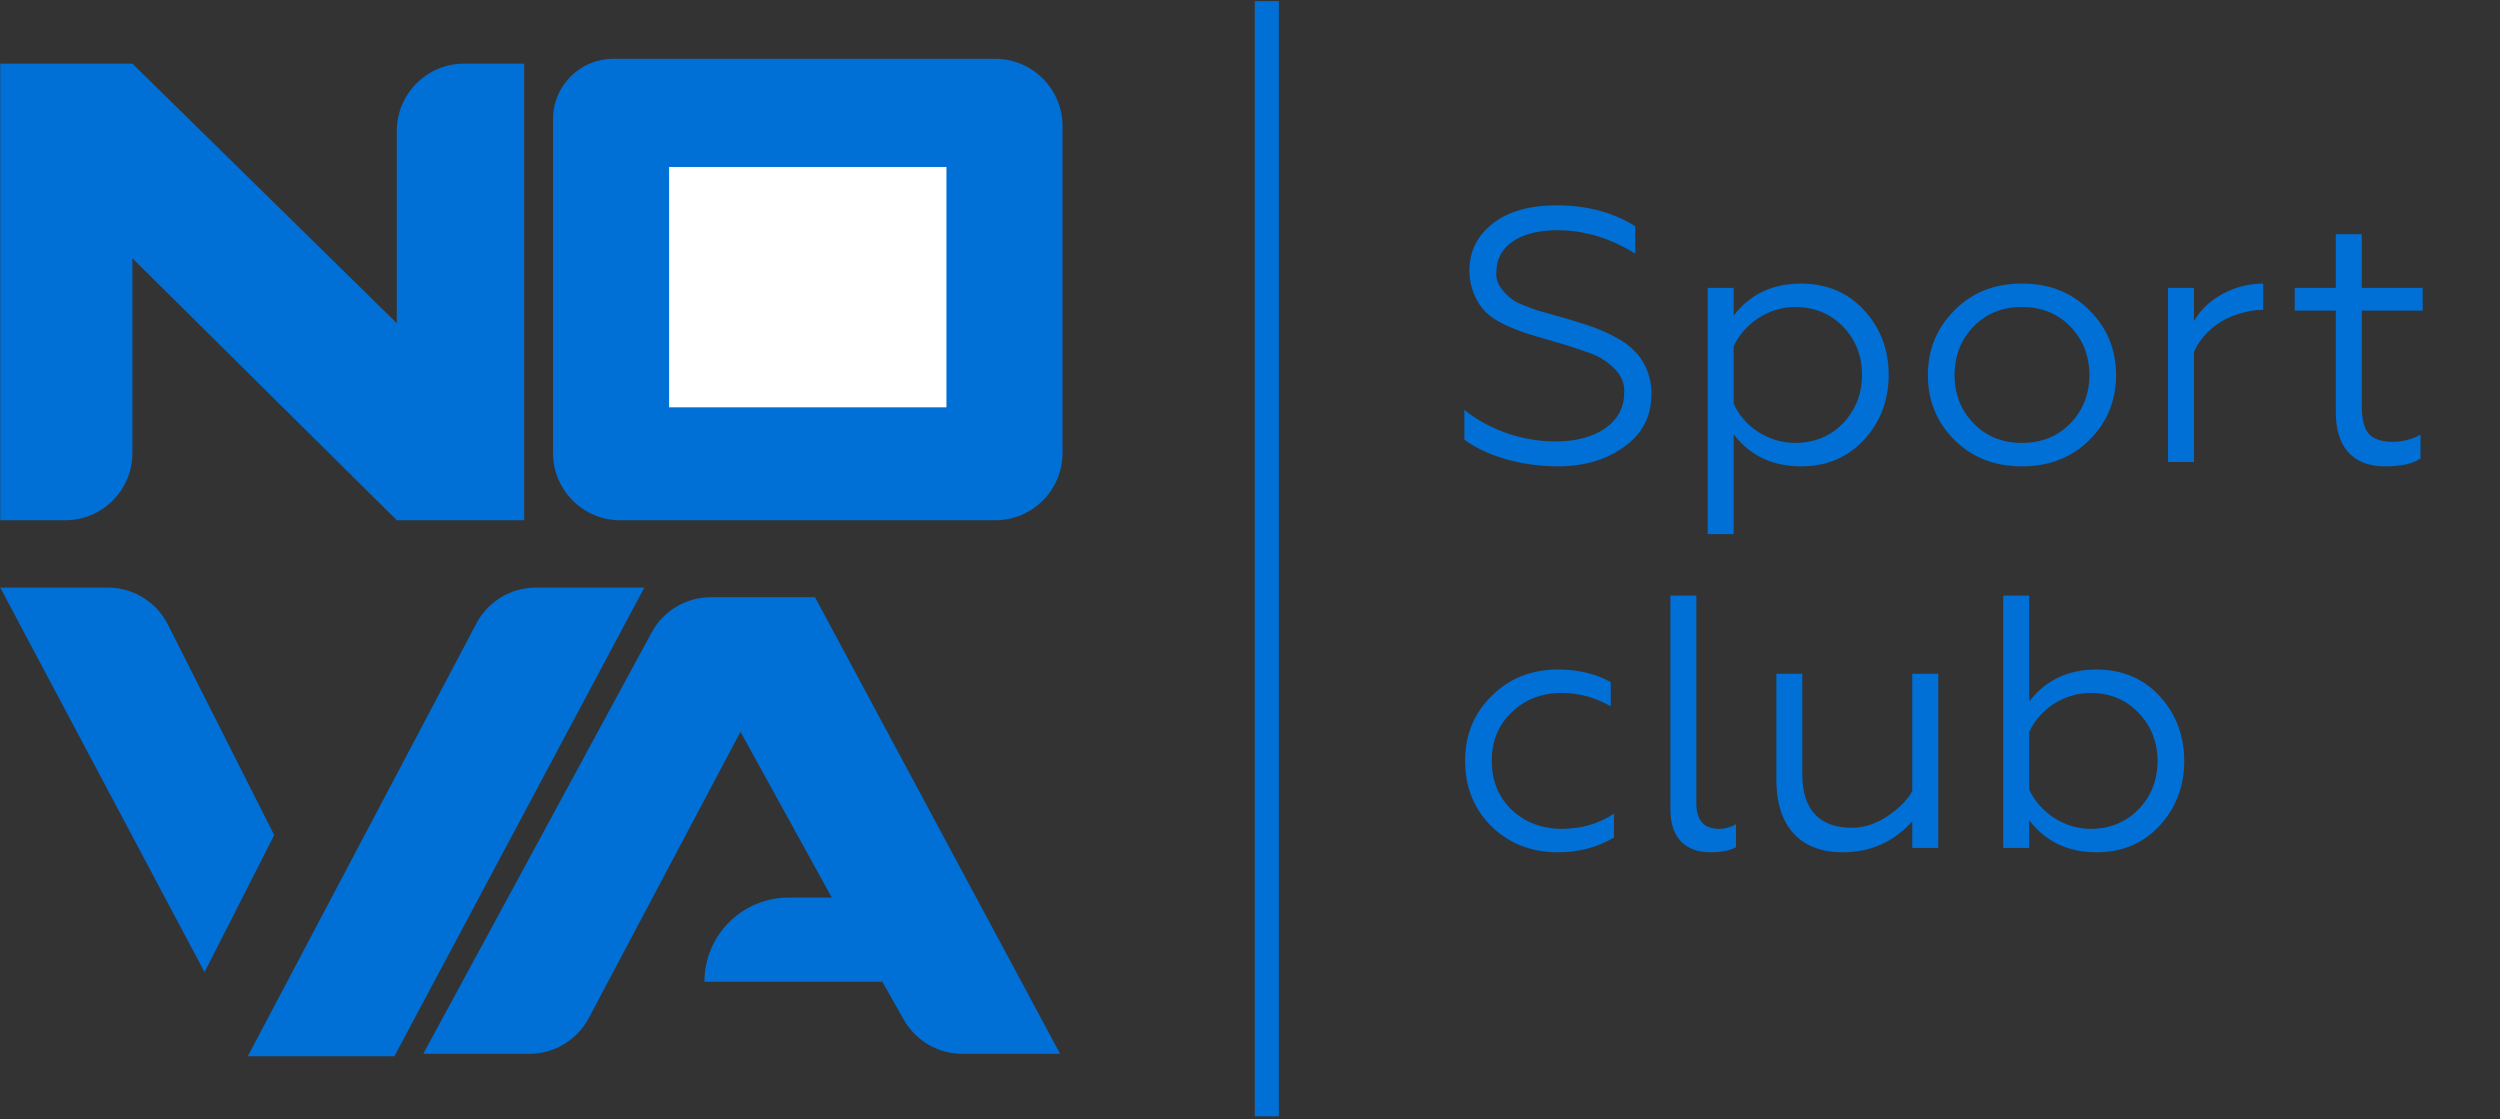
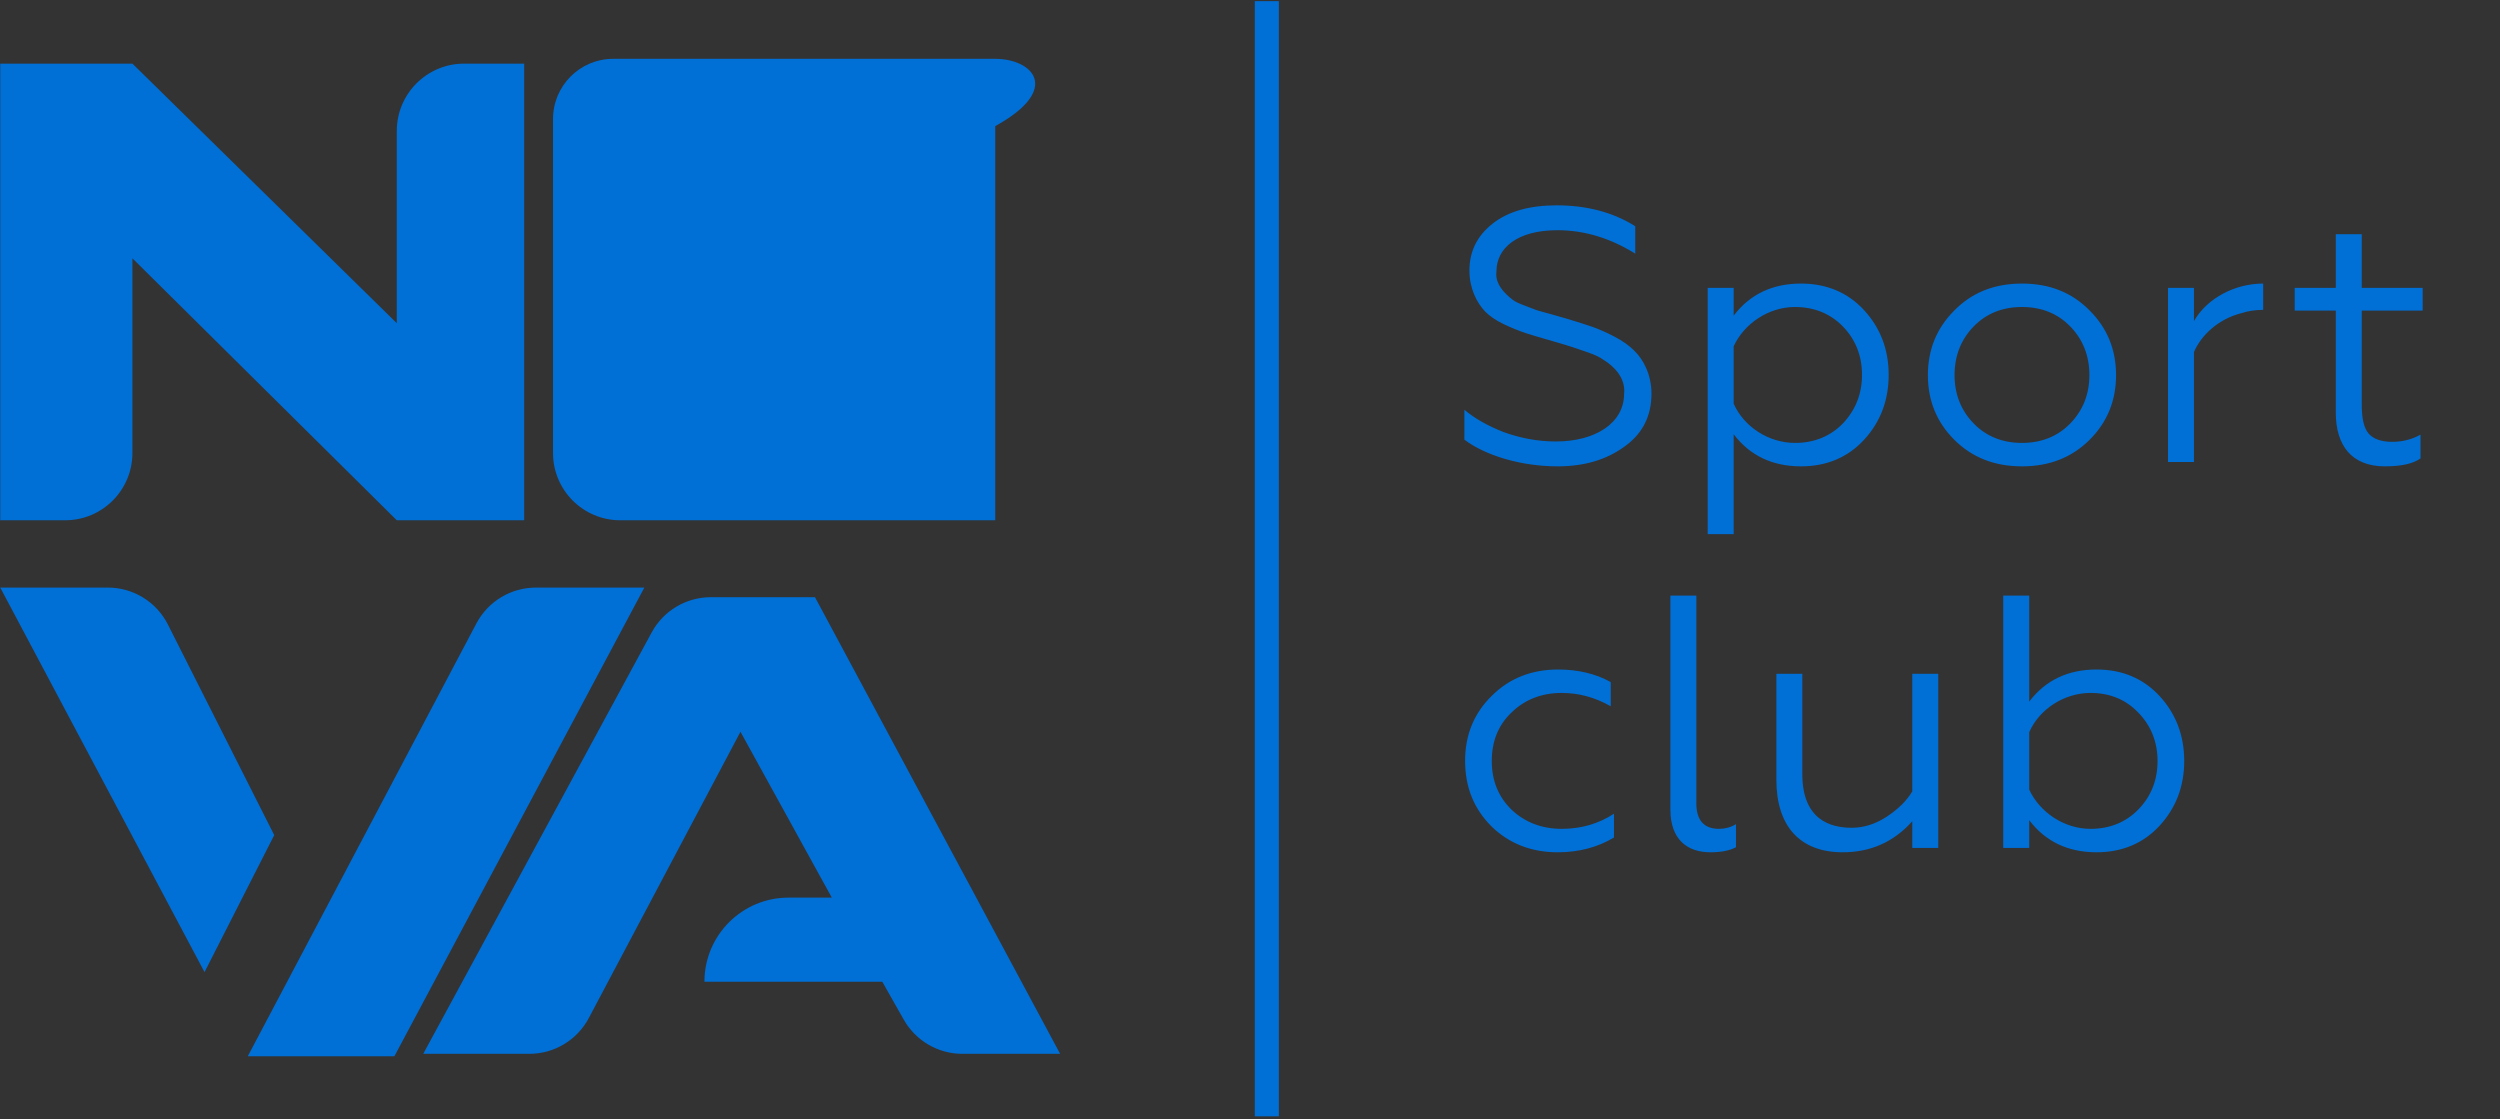
<svg xmlns="http://www.w3.org/2000/svg" width="583" height="261" viewBox="0 0 583 261" fill="none">
  <rect x="0" y="0" width="583" height="261" fill="#333333" stroke="none" />
  <path d="M363.268 108.752C354.525 108.752 346.286 106.145 341.494 102.53V95.552C343.764 97.486 346.79 99.252 350.658 100.765C354.609 102.194 358.644 102.951 362.848 102.951C372.011 102.951 378.737 98.663 378.737 91.853C379.157 88.154 376.383 85.38 373.861 83.867C373.188 83.362 372.011 82.774 370.33 82.185L366.631 80.924C365.79 80.672 364.277 80.168 362.175 79.579C359.569 78.822 357.467 78.234 355.954 77.73C354.441 77.225 352.675 76.552 350.742 75.628C348.808 74.703 347.379 73.694 346.37 72.685C344.352 70.584 342.671 67.221 342.671 63.101C342.671 58.645 344.436 55.031 348.051 52.172C351.666 49.314 356.627 47.885 363.016 47.885C369.994 47.885 376.131 49.482 381.343 52.761V59.15C375.542 55.535 369.489 53.685 363.184 53.685C353.768 53.685 348.976 57.889 348.976 63.269C348.556 66.212 350.91 68.482 352.759 69.911C353.264 70.331 354.189 70.752 355.534 71.256L358.392 72.349L362.007 73.358L365.538 74.367C367.976 75.123 369.91 75.712 371.339 76.216C372.768 76.721 374.534 77.477 376.467 78.486C378.401 79.495 379.914 80.588 381.007 81.681C383.277 83.783 385.126 87.482 385.126 91.769C385.126 97.066 383.025 101.185 378.737 104.212C374.534 107.238 369.405 108.752 363.268 108.752ZM404.289 101.269V124.557H398.236V67.137H404.289V73.61C408.072 68.65 413.284 66.128 420.01 66.128C425.979 66.128 430.939 68.23 434.722 72.349C438.505 76.469 440.439 81.513 440.439 87.398C440.439 93.367 438.505 98.411 434.722 102.53C430.939 106.65 425.979 108.752 420.01 108.752C413.284 108.752 408.072 106.229 404.289 101.269ZM404.289 80.756V94.123C406.643 99.504 412.443 103.287 418.581 103.287C423.036 103.287 426.82 101.774 429.762 98.747C432.704 95.636 434.218 91.853 434.218 87.398C434.218 82.942 432.704 79.159 429.762 76.132C426.82 73.106 423.036 71.592 418.581 71.592C412.443 71.592 406.727 75.46 404.289 80.756ZM455.718 72.433C459.838 68.23 465.05 66.128 471.523 66.128C477.997 66.128 483.209 68.23 487.329 72.433C491.448 76.552 493.466 81.597 493.466 87.482C493.466 93.367 491.448 98.411 487.329 102.53C483.209 106.65 477.997 108.752 471.523 108.752C465.05 108.752 459.838 106.65 455.718 102.53C451.599 98.411 449.581 93.367 449.581 87.482C449.581 81.597 451.599 76.552 455.718 72.433ZM487.245 87.482C487.245 82.942 485.731 79.159 482.789 76.132C479.846 73.106 476.063 71.592 471.523 71.592C466.984 71.592 463.2 73.106 460.258 76.132C457.315 79.159 455.802 82.942 455.802 87.482C455.802 91.937 457.315 95.721 460.258 98.747C463.2 101.774 466.984 103.287 471.523 103.287C476.063 103.287 479.846 101.774 482.789 98.747C485.731 95.721 487.245 91.937 487.245 87.482ZM511.633 107.743H505.58V67.137H511.633V74.871C514.659 69.575 521.133 66.128 527.774 66.128V72.265C525.925 72.265 524.243 72.517 522.73 73.022C517.35 74.367 513.314 78.15 511.633 82.101V107.743ZM556.141 108.752C548.406 108.752 544.707 103.875 544.707 96.225V72.433H535.123V67.137H544.707V54.61H550.76V67.137H564.968V72.433H550.76V94.376C550.76 97.57 551.265 99.84 552.358 101.101C553.451 102.362 555.3 103.035 557.822 103.035C560.344 103.035 562.53 102.446 564.464 101.353V106.902C562.698 108.163 559.924 108.752 556.141 108.752ZM363.268 198.752C357.131 198.752 351.919 196.734 347.799 192.698C343.68 188.579 341.662 183.535 341.662 177.398C341.662 171.345 343.764 166.3 347.883 162.265C352.003 158.145 357.215 156.128 363.352 156.128C368.06 156.128 372.18 157.137 375.627 159.07V164.703C371.927 162.601 368.144 161.592 364.193 161.592C359.569 161.592 355.618 163.106 352.507 166.132C349.397 169.075 347.883 172.858 347.883 177.482C347.883 182.021 349.397 185.805 352.507 188.831C355.618 191.774 359.569 193.287 364.193 193.287C368.733 193.287 372.768 192.11 376.383 189.756V195.305C372.6 197.575 368.228 198.752 363.268 198.752ZM398.865 198.752C393.568 198.752 389.533 195.893 389.533 188.747V138.893H395.586V187.318C395.586 191.269 397.351 193.287 400.882 193.287C402.228 193.287 403.573 192.951 404.834 192.194V197.575C403.405 198.331 401.471 198.752 398.865 198.752ZM445.944 184.544V157.137H451.997V197.743H445.944V191.521C441.656 196.313 436.275 198.752 429.718 198.752C419.63 198.752 414.249 192.53 414.249 181.853V157.137H420.302V180.508C420.302 191.185 426.86 193.035 431.82 193.035C434.594 193.035 437.284 192.194 439.891 190.513C442.581 188.747 444.598 186.814 445.944 184.544ZM467.157 197.743V138.893H473.21V163.61C476.993 158.65 482.206 156.128 488.931 156.128C494.9 156.128 499.86 158.23 503.644 162.349C507.427 166.468 509.36 171.513 509.36 177.482C509.36 183.367 507.427 188.411 503.644 192.53C499.86 196.65 494.9 198.752 488.931 198.752C482.206 198.752 476.993 196.229 473.21 191.269V197.743H467.157ZM473.21 170.756V184.123C475.648 189.42 481.365 193.287 487.502 193.287C491.958 193.287 495.741 191.774 498.683 188.747C501.626 185.721 503.139 181.937 503.139 177.482C503.139 173.026 501.626 169.243 498.683 166.216C495.741 163.106 491.958 161.592 487.502 161.592C481.365 161.592 475.564 165.376 473.21 170.756Z" fill="#006FD6" />
-   <path d="M232.09 13.719H143.002C135.249 13.719 128.964 20.004 128.964 27.757V105.636C128.964 114.303 135.99 121.329 144.657 121.329H232.09C240.757 121.329 247.784 114.303 247.784 105.636V29.412C247.784 20.745 240.757 13.719 232.09 13.719Z" fill="#006FD6" />
-   <path d="M156.037 94.987V38.94H220.711V94.987H156.037Z" fill="white" />
+   <path d="M232.09 13.719H143.002C135.249 13.719 128.964 20.004 128.964 27.757V105.636C128.964 114.303 135.99 121.329 144.657 121.329H232.09V29.412C247.784 20.745 240.757 13.719 232.09 13.719Z" fill="#006FD6" />
  <path d="M47.696 226.698L0.056 137.022H25.148C31.07 137.022 36.488 140.356 39.157 145.643L63.949 194.751L47.696 226.698Z" fill="#006FD6" />
  <path d="M91.973 246.314L150.262 137.022H124.971C119.153 137.022 113.812 140.241 111.095 145.386L57.784 246.314H91.973Z" fill="#006FD6" />
  <path d="M0.056 121.33V14.84H30.881L92.533 75.371V30.534C92.533 21.866 99.559 14.84 108.226 14.84H122.238V121.33H92.533L30.881 60.238V105.636C30.881 114.304 23.855 121.33 15.188 121.33H0.056Z" fill="#006FD6" />
  <path d="M247.223 245.754L190.055 139.265H165.77C160.013 139.265 154.718 142.417 151.974 147.479L98.698 245.754H123.442C129.253 245.754 134.588 242.543 137.309 237.408L172.68 170.651L193.978 209.323H183.89C173.056 209.323 164.273 218.106 164.273 228.94H205.748L210.767 237.798C213.554 242.715 218.769 245.754 224.421 245.754H247.223Z" fill="#006FD6" />
  <line x1="295.423" y1="0.268" x2="295.423" y2="260.326" stroke="#006FD6" stroke-width="5.605" />
</svg>